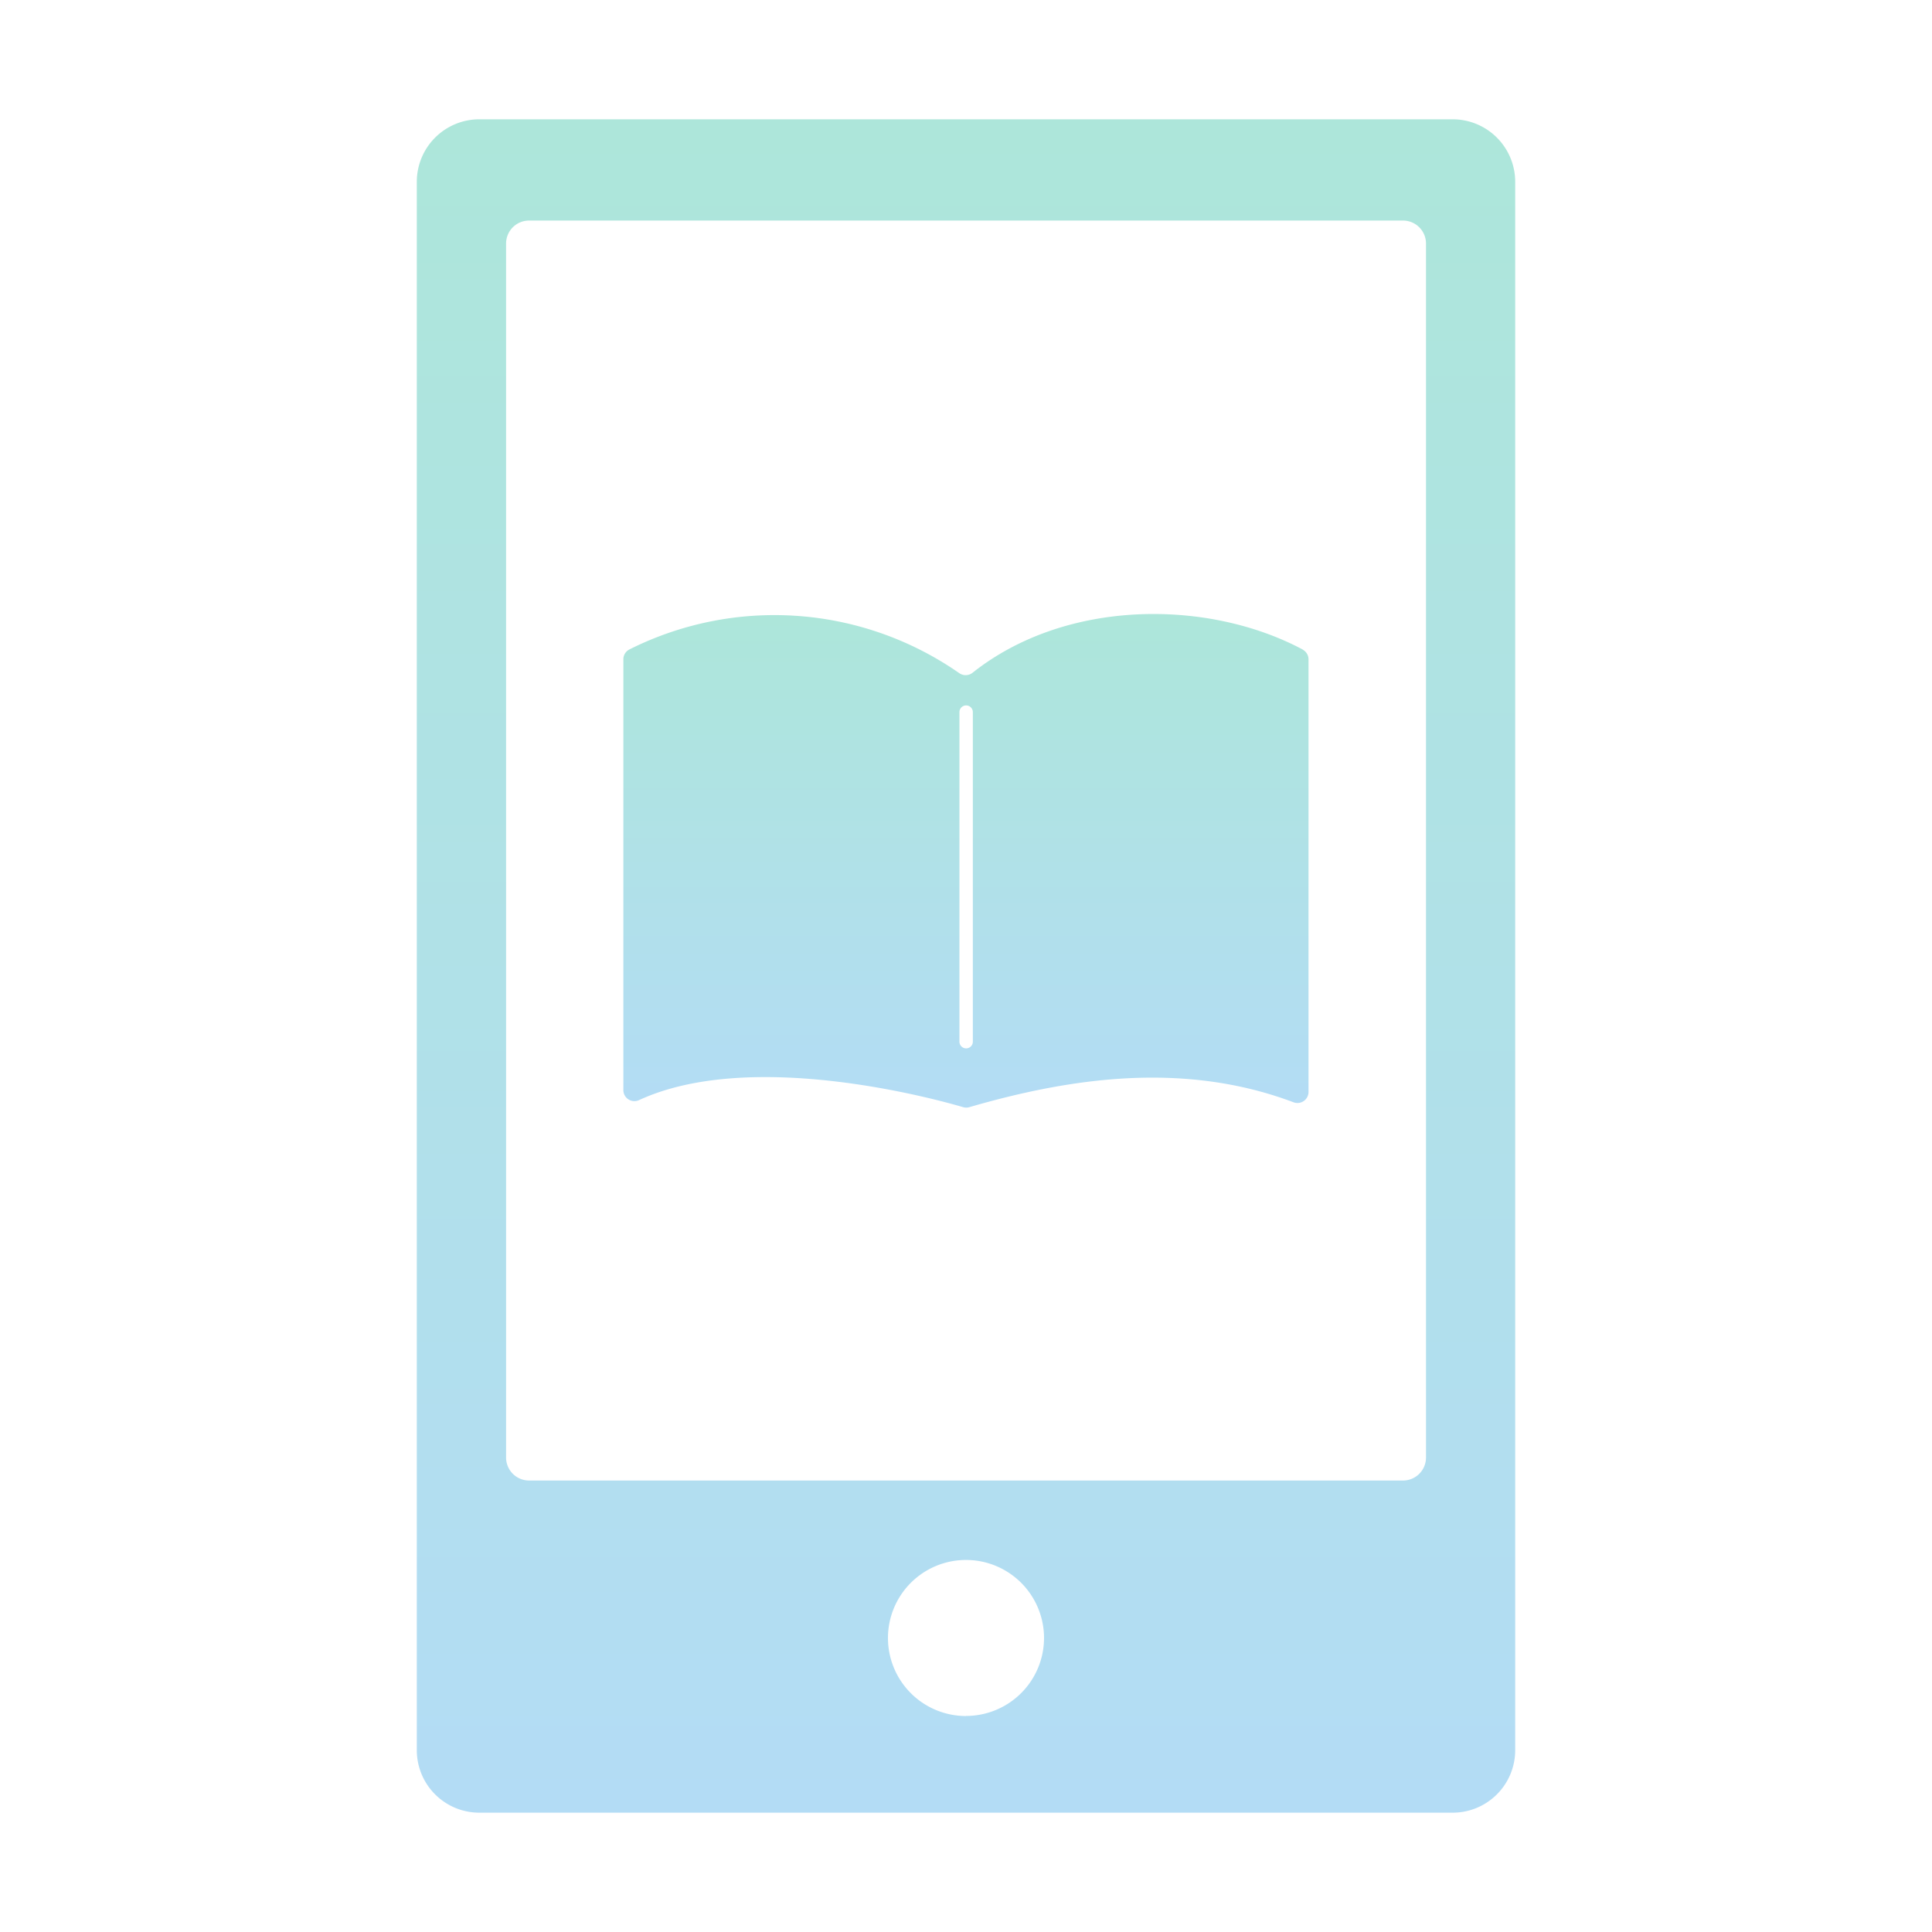
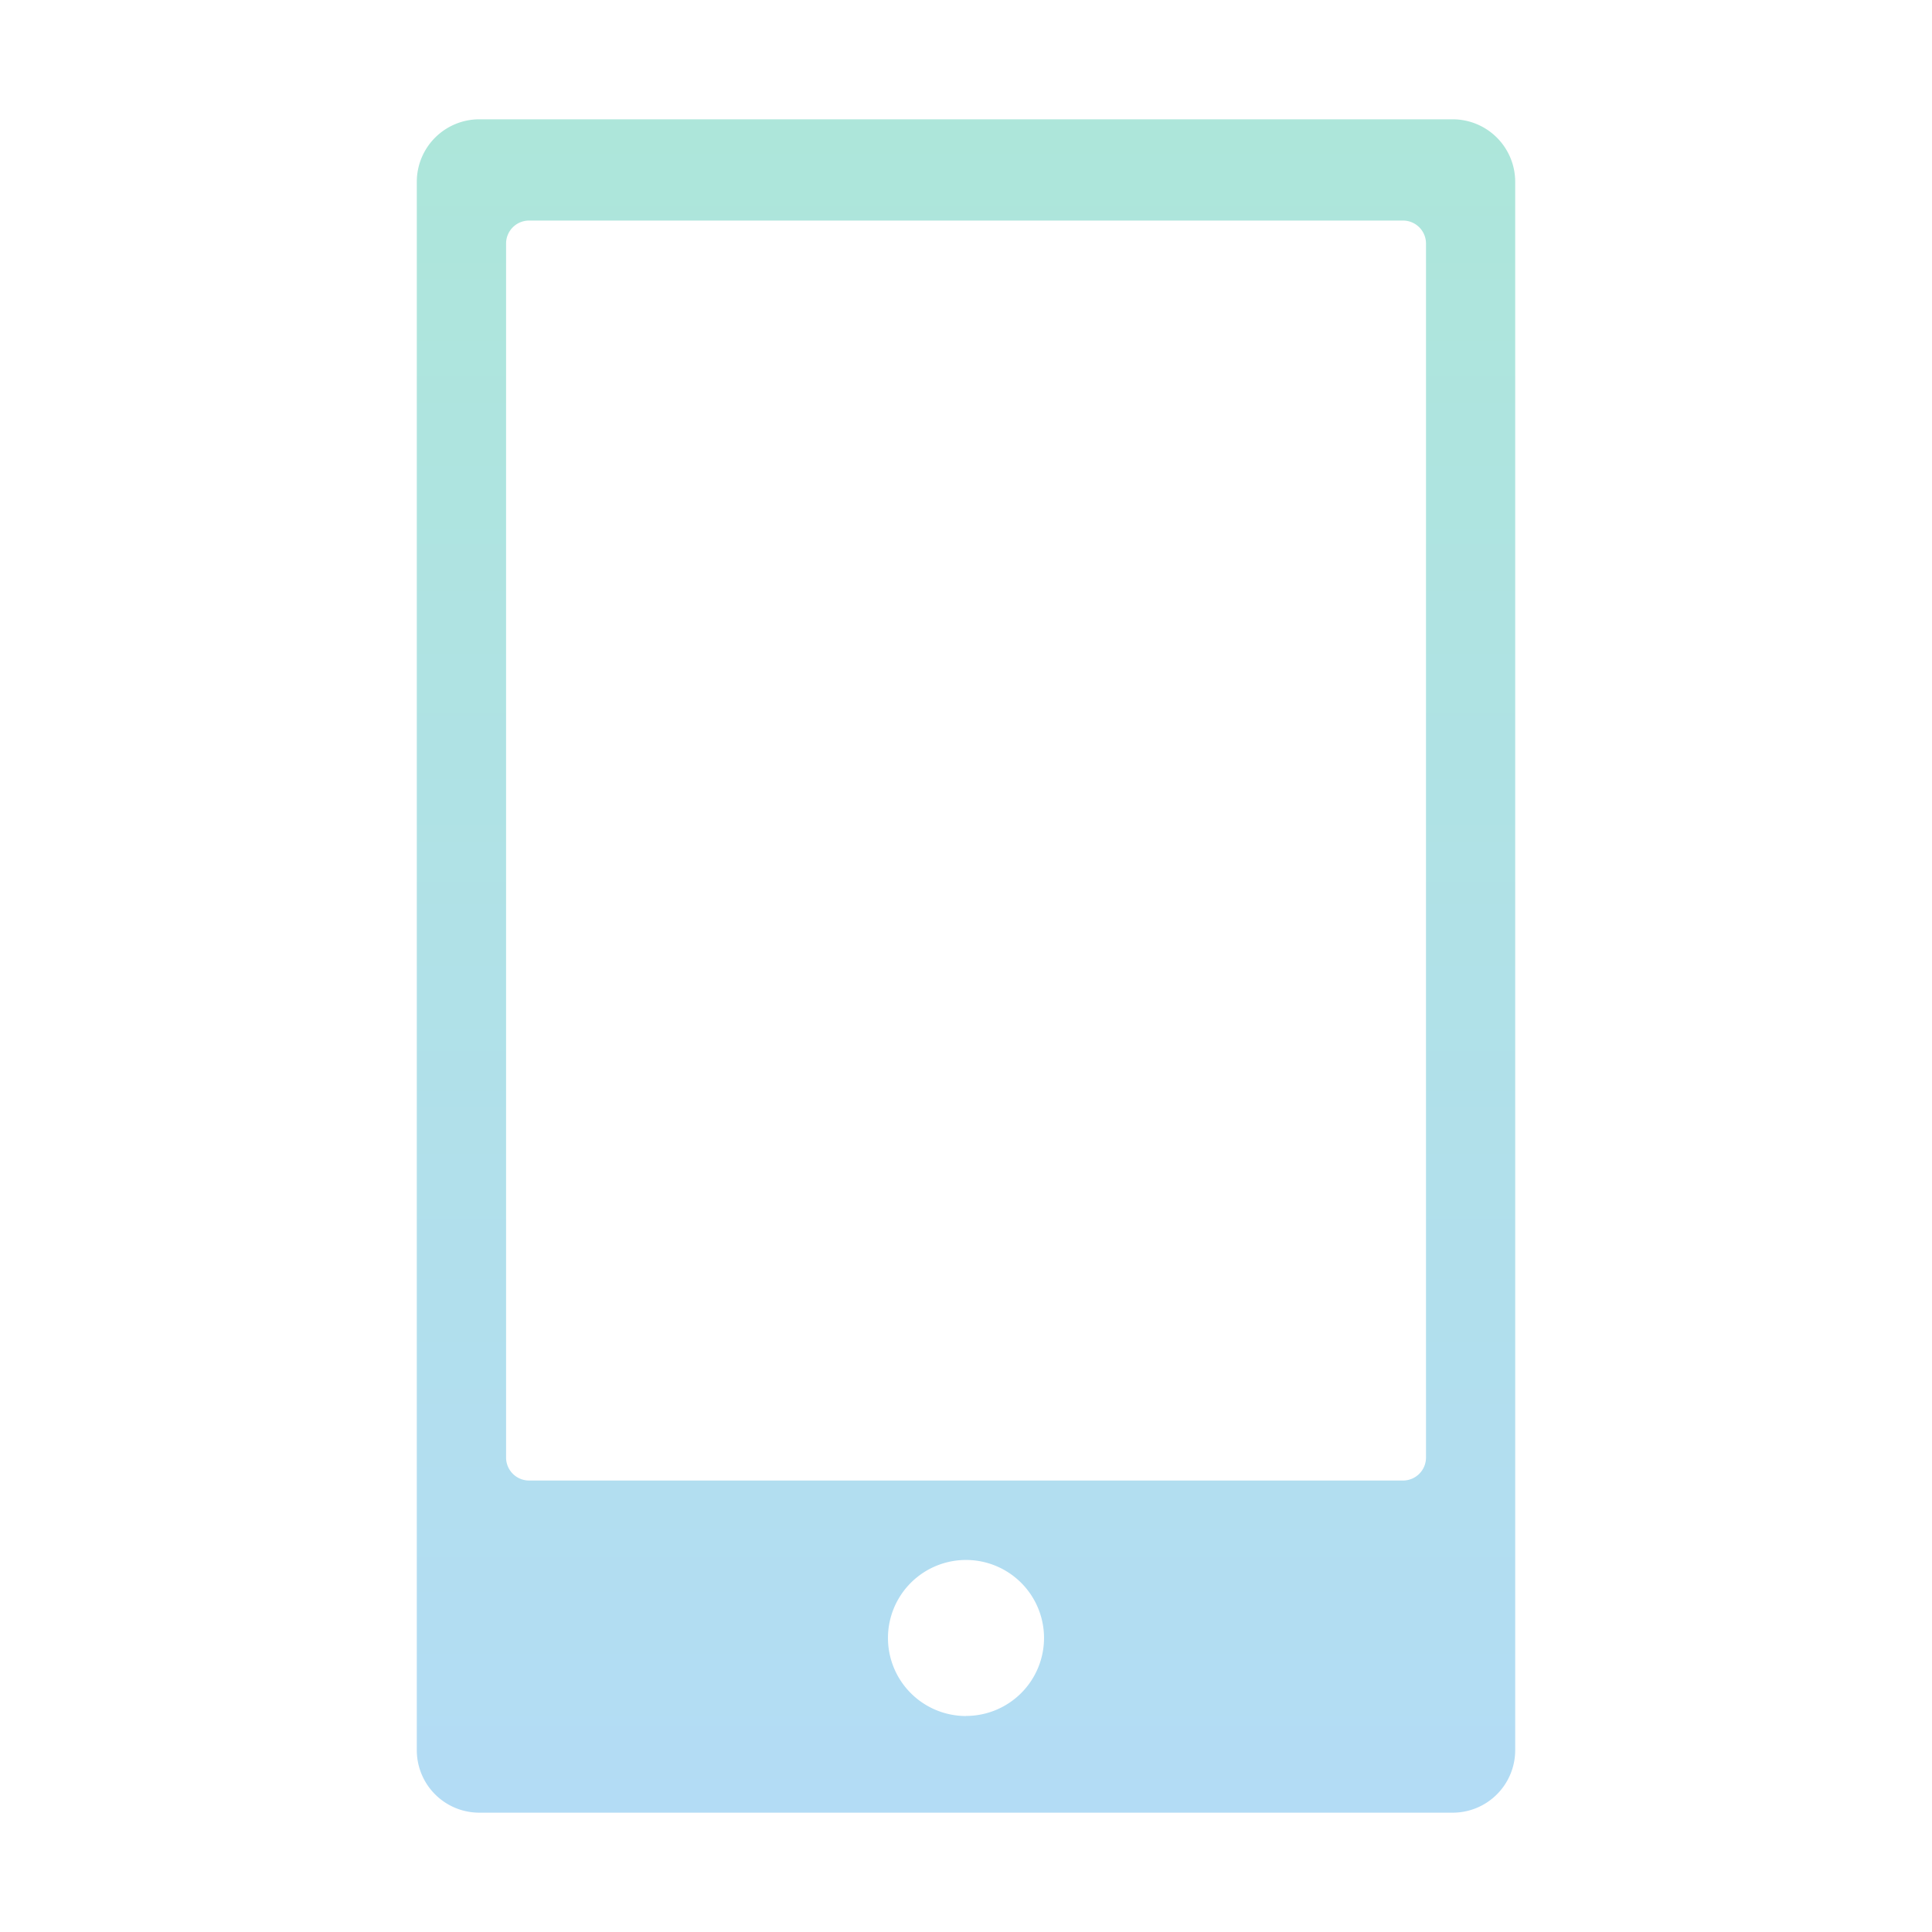
<svg xmlns="http://www.w3.org/2000/svg" xmlns:xlink="http://www.w3.org/1999/xlink" id="グループ_6615" data-name="グループ 6615" viewBox="0 0 113 113">
  <defs>
    <style>
      .cls-03_1 {
        fill: none;
      }

      .cls-03_2 {
        clip-path: url(#clip-path3);
      }

      .cls-03_3 {
        fill: url(#gra03);
      }

      .cls-03_4 {
        fill: url(#gra03_2);
      }
    </style>
    <clipPath id="clip-path3">
      <rect class="cls-03_1" x="24.378" y="6.978" width="64.244" height="99.045" />
    </clipPath>
    <linearGradient id="gra03" x1="-32.219" y1="206.978" x2="-32.219" y2="205.978" gradientTransform="matrix(64.244, 0, 0, -99.044, 2126.39, 20506.901)" gradientUnits="userSpaceOnUse">
      <stop offset="0" stop-color="#ade6da" />
      <stop offset="1" stop-color="#b3dcf5" />
    </linearGradient>
    <linearGradient id="gra03_2" data-name="gra03 2" x1="-31.675" y1="204.548" x2="-31.675" y2="203.548" gradientTransform="matrix(40.073, 0, 0, -28.87, 1325.795, 5941.267)" xlink:href="#gra03" />
  </defs>
  <g class="cls-03_2">
    <g id="グループ_6614" data-name="グループ 6614">
      <path id="パス_14454" data-name="パス 14454" class="cls-03_3" d="M84.965,6.978H28.035a3.657,3.657,0,0,0-3.657,3.657v91.73a3.656,3.656,0,0,0,3.657,3.656h56.93a3.656,3.656,0,0,0,3.657-3.656V10.635a3.657,3.657,0,0,0-3.657-3.657h0M56.5,100.368A4.564,4.564,0,1,1,61.064,95.8h0a4.564,4.564,0,0,1-4.564,4.563M83.405,85.247a1.345,1.345,0,0,1-1.345,1.347H30.943A1.346,1.346,0,0,1,29.6,85.249v-71A1.345,1.345,0,0,1,30.942,12.9H82.058a1.346,1.346,0,0,1,1.347,1.344v71Z" />
-       <path id="パス_14455" data-name="パス 14455" class="cls-03_4" d="M76.2,37.993c-5.553-2.965-13.861-2.972-19.312,1.352a.654.654,0,0,1-.791.02,18.91,18.91,0,0,0-19.3-1.372.645.645,0,0,0-.337.57V63.756a.645.645,0,0,0,.64.648.656.656,0,0,0,.265-.055c6.6-3.056,17.458-.038,18.971.408a.641.641,0,0,0,.358,0c6-1.744,12.609-2.68,18.966-.285a.646.646,0,0,0,.831-.376.618.618,0,0,0,.042-.224v-25.3A.645.645,0,0,0,76.2,38m-19.3,22.926a.392.392,0,1,1-.784,0h0V41.651a.392.392,0,1,1,.784,0h0Z" />
    </g>
  </g>
</svg>